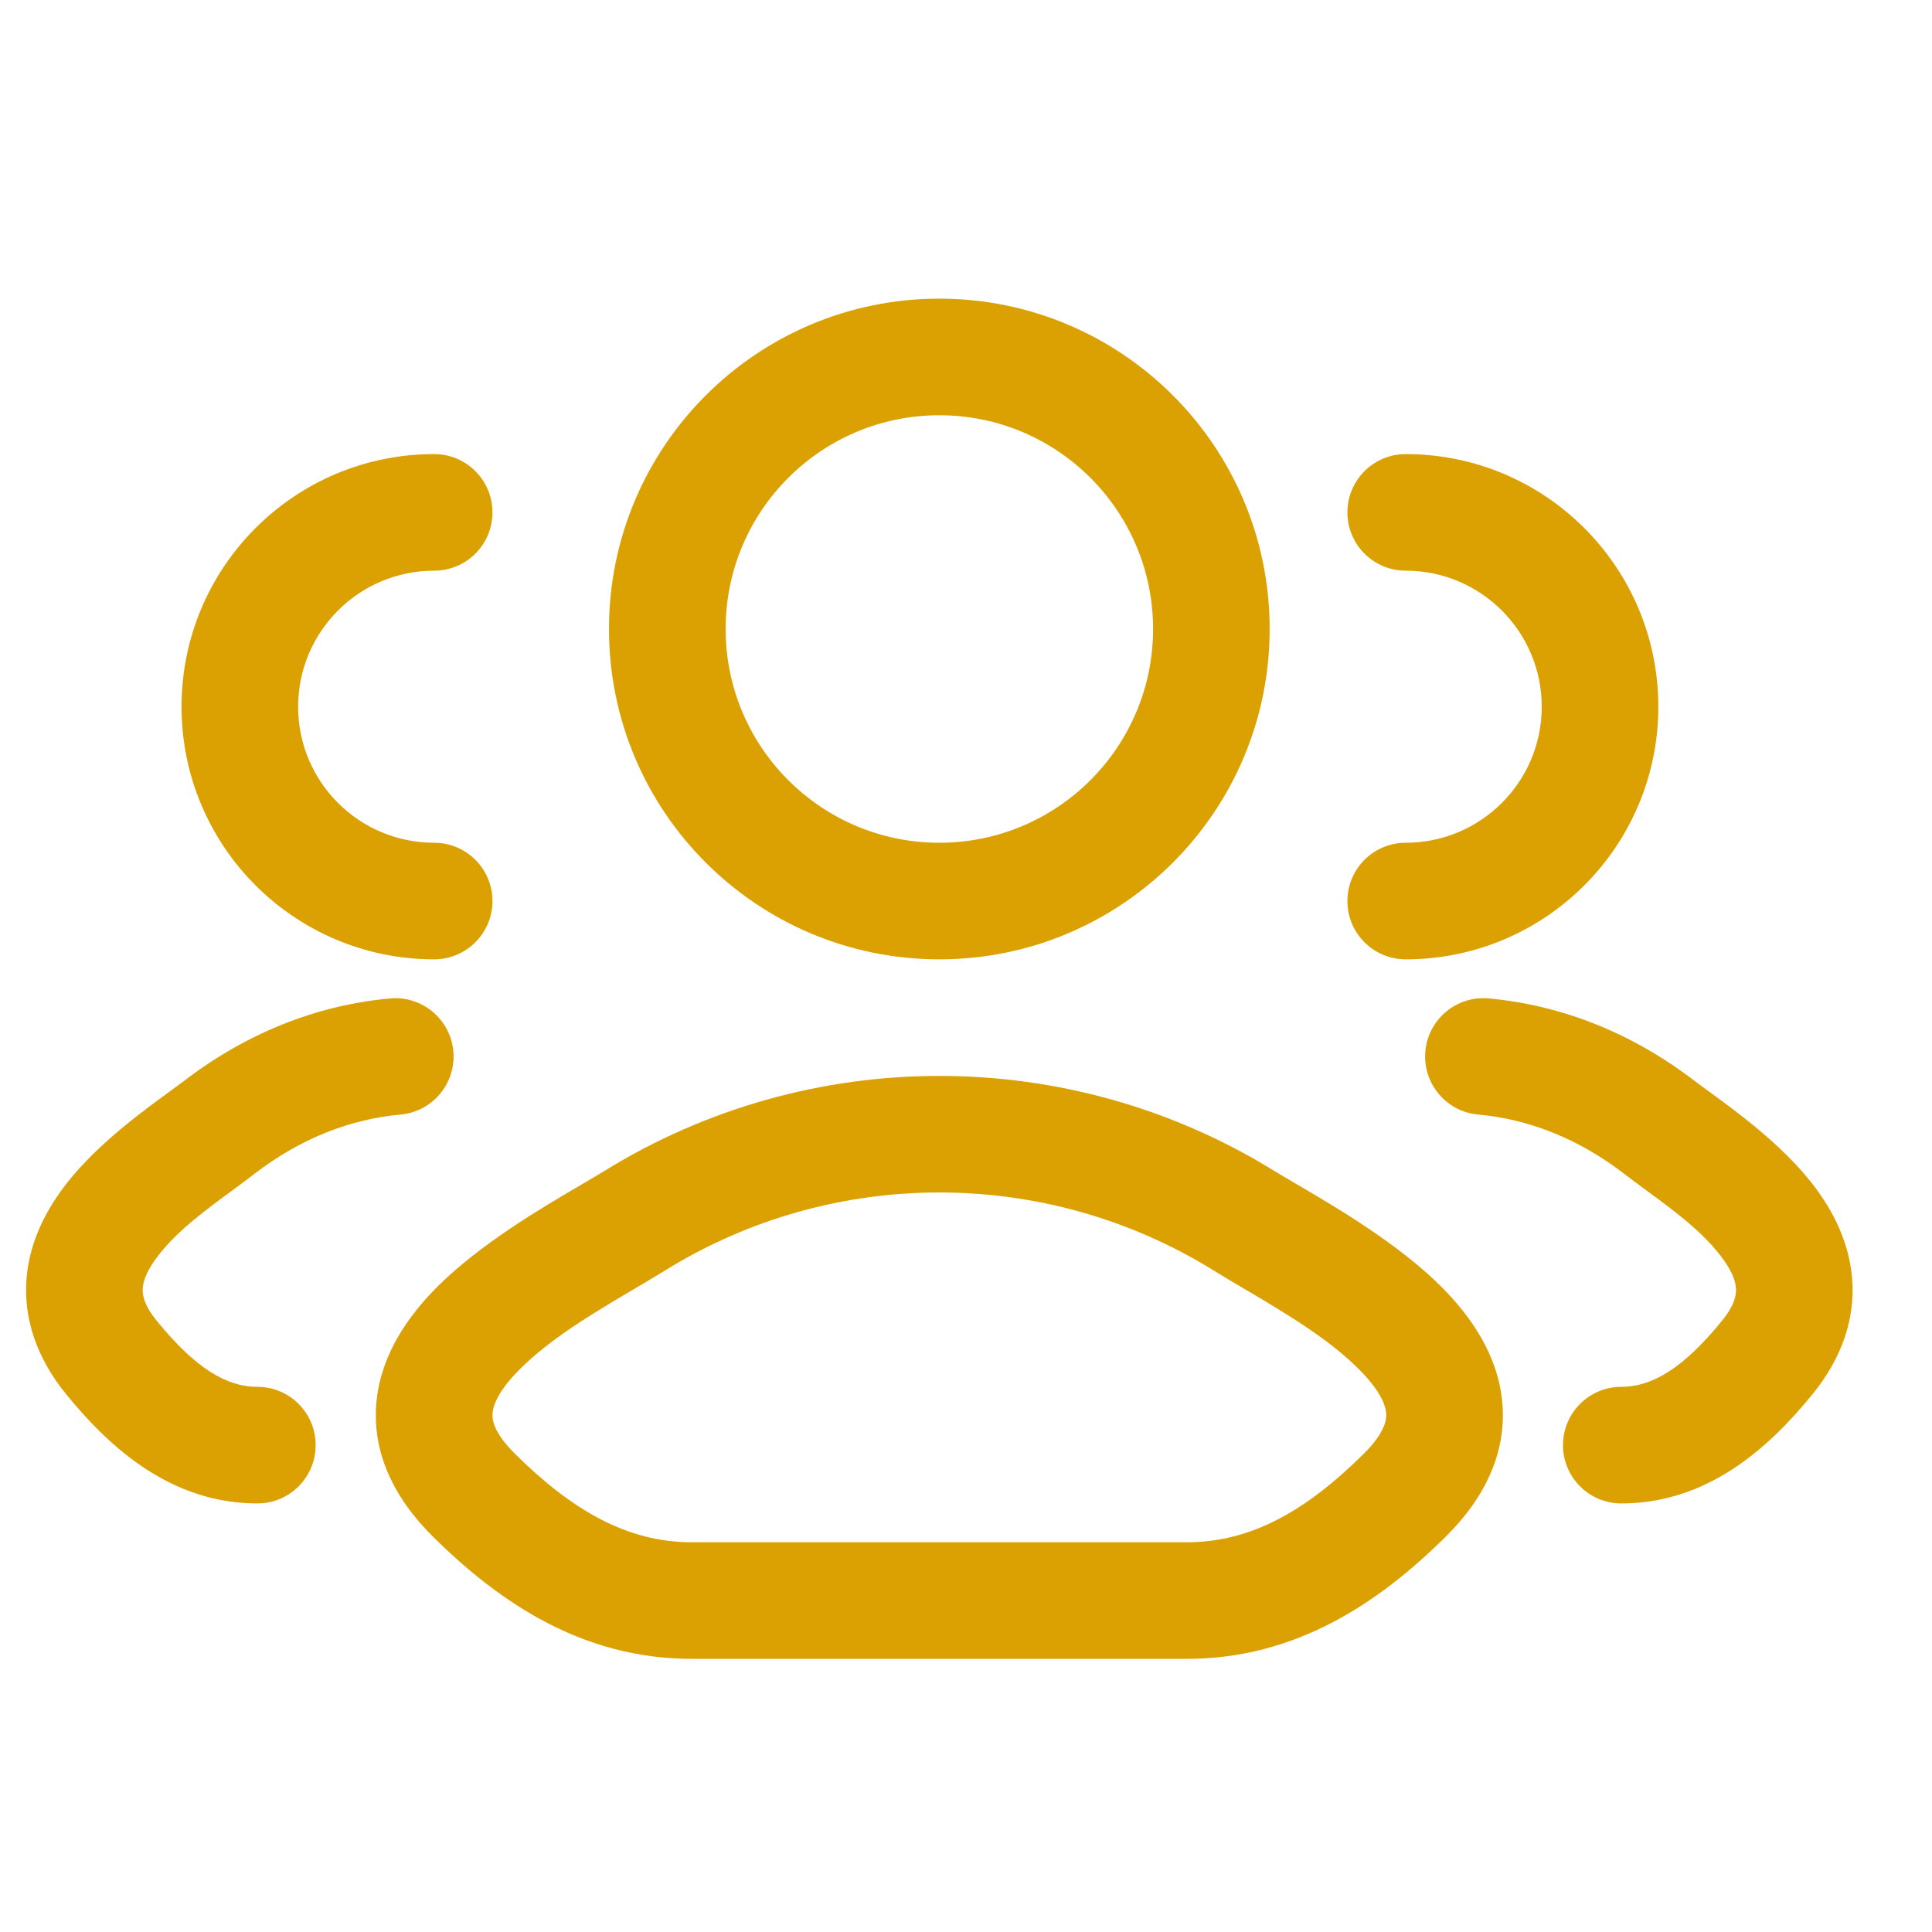
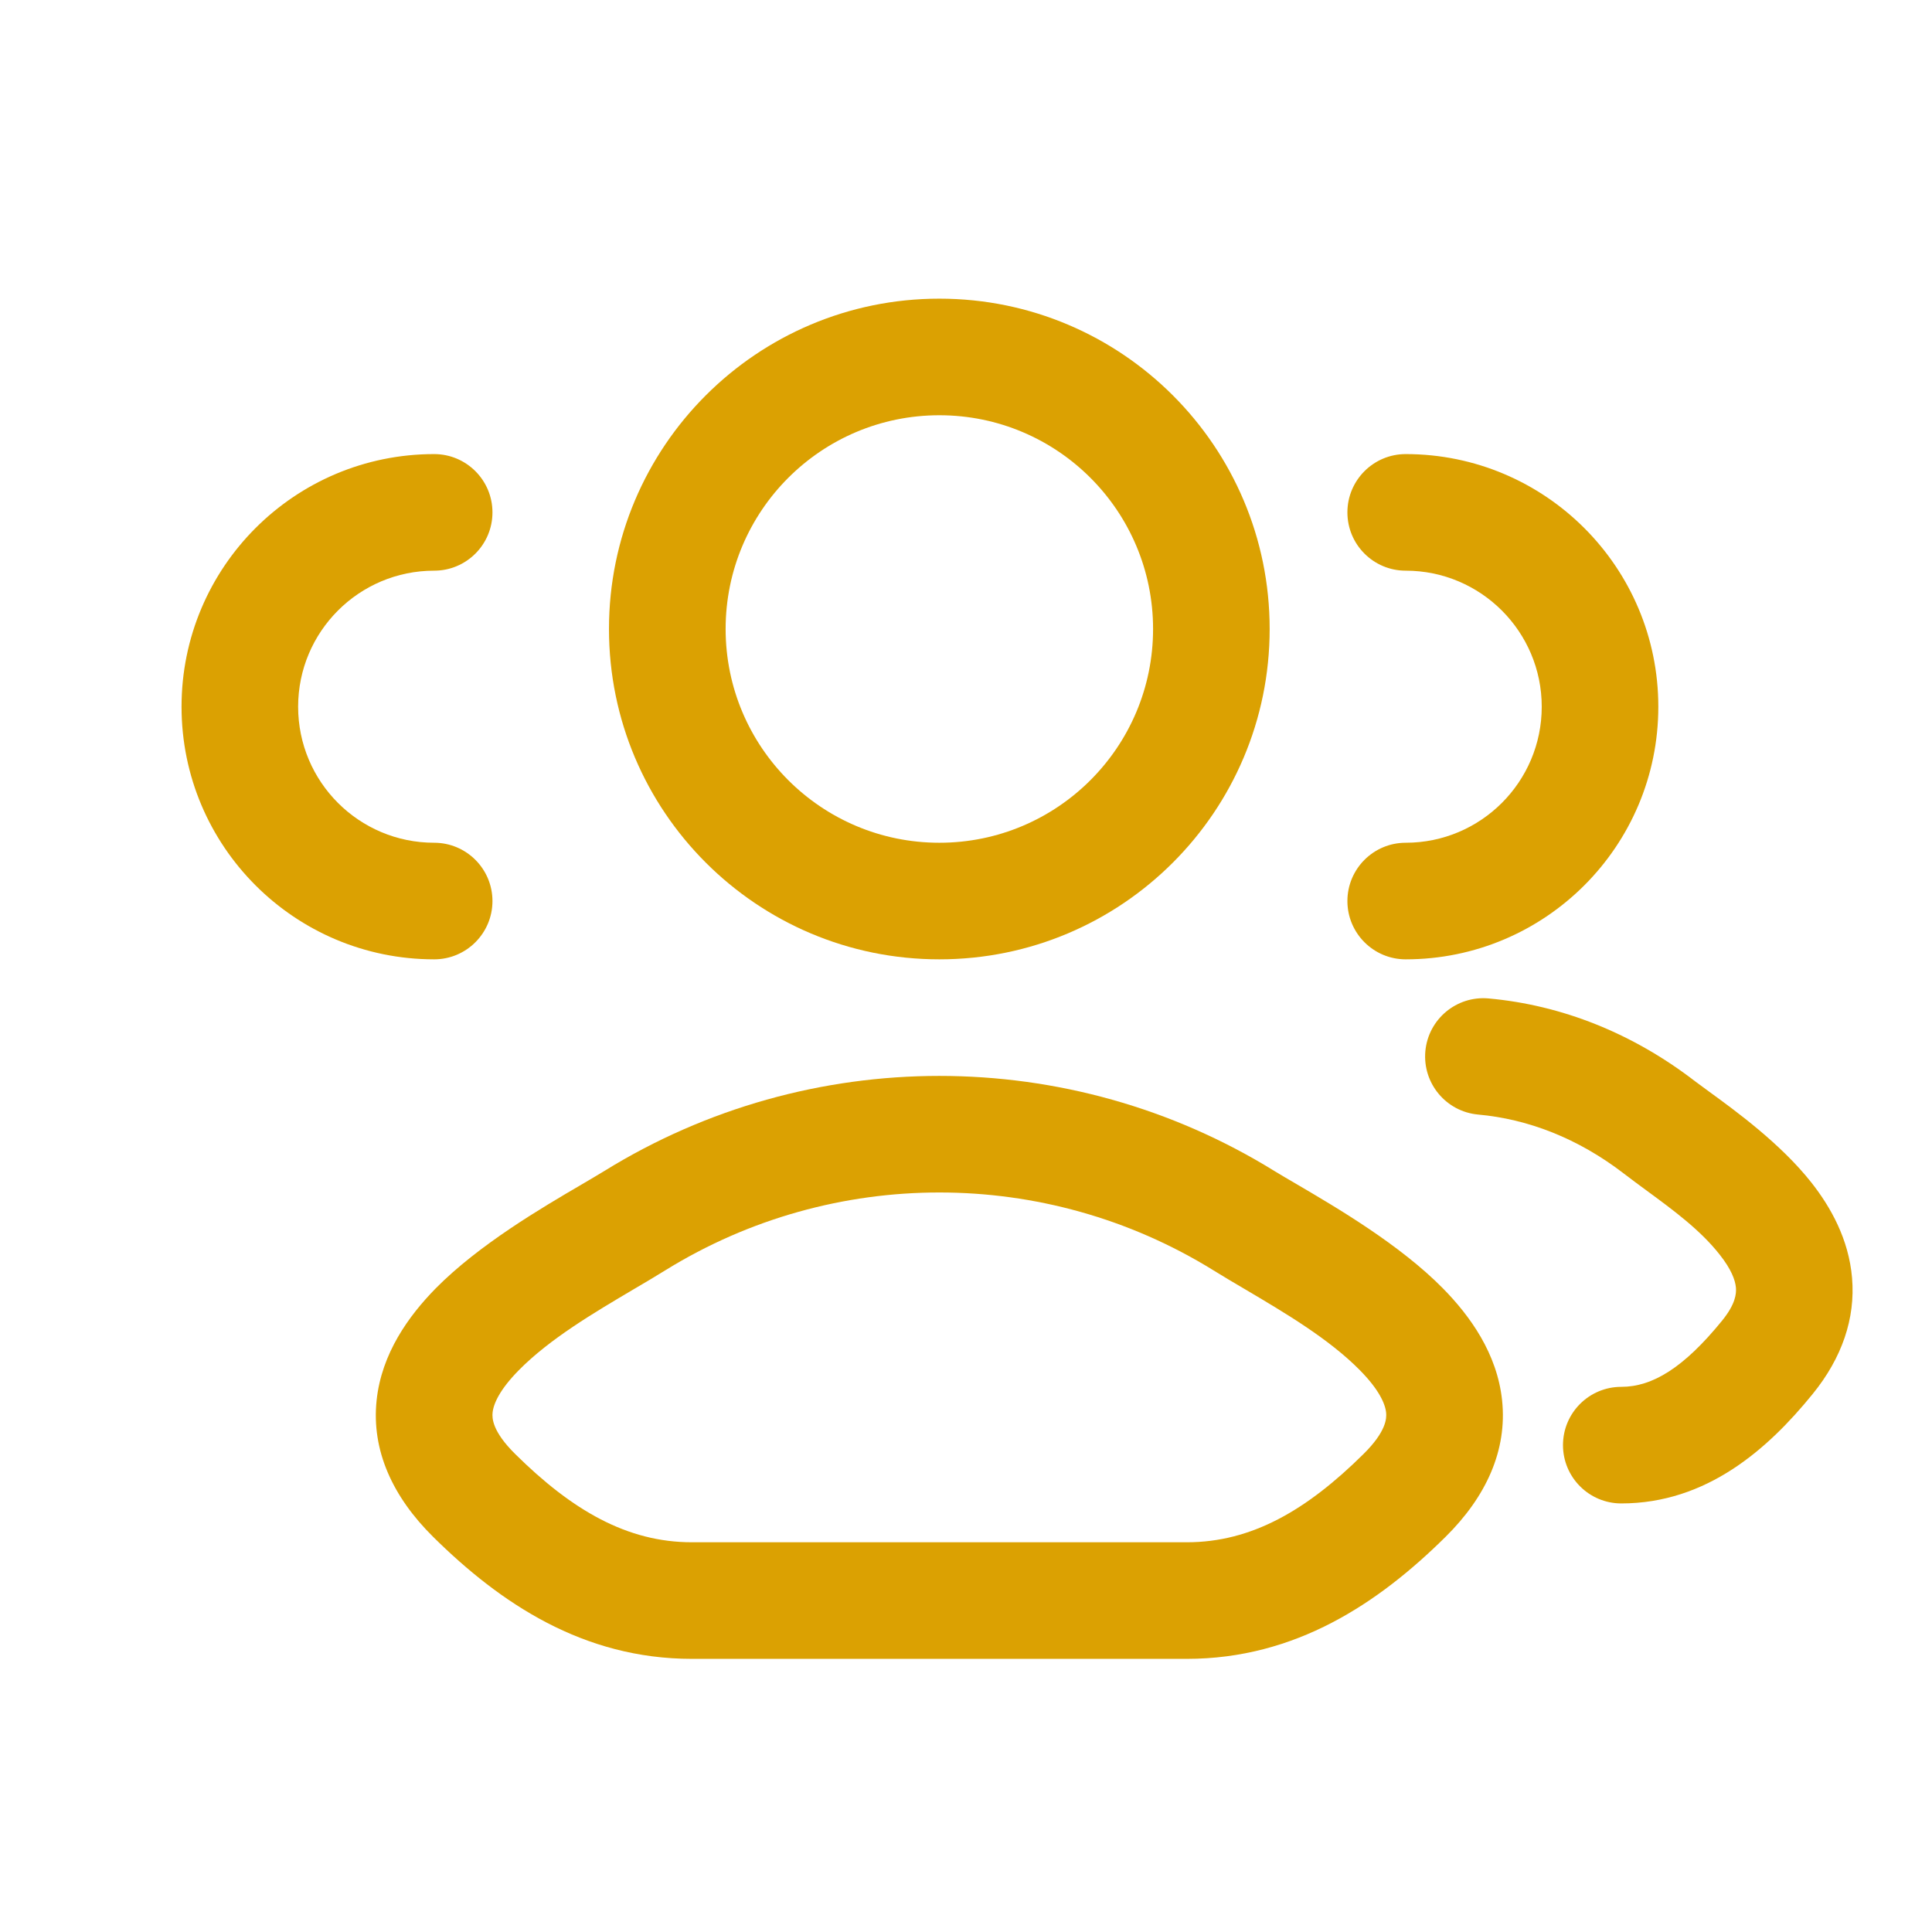
<svg xmlns="http://www.w3.org/2000/svg" width="29" height="29" viewBox="0 0 29 29" fill="none">
  <path fill-rule="evenodd" clip-rule="evenodd" d="M14.1 4.483C11.361 4.483 9.141 6.703 9.141 9.441C9.141 12.18 11.361 14.4 14.1 14.4C16.838 14.4 19.058 12.18 19.058 9.441C19.058 6.703 16.838 4.483 14.1 4.483ZM10.892 9.441C10.892 7.67 12.328 6.233 14.1 6.233C15.872 6.233 17.308 7.67 17.308 9.441C17.308 11.213 15.872 12.65 14.1 12.65C12.328 12.65 10.892 11.213 10.892 9.441Z" fill="#DBA102" />
  <path d="M6.517 6.816C4.422 6.816 2.725 8.514 2.725 10.608C2.725 12.702 4.422 14.4 6.517 14.4C7 14.4 7.392 14.008 7.392 13.525C7.392 13.042 7 12.65 6.517 12.65C5.389 12.65 4.475 11.736 4.475 10.608C4.475 9.481 5.389 8.566 6.517 8.566C7 8.566 7.392 8.175 7.392 7.691C7.392 7.208 7 6.816 6.517 6.816Z" fill="#DBA102" />
-   <path d="M6.805 15.779C6.761 15.298 6.336 14.943 5.854 14.987C4.759 15.086 3.695 15.507 2.756 16.23C2.702 16.271 2.631 16.323 2.547 16.384C2.15 16.673 1.471 17.167 1.014 17.746C0.722 18.116 0.448 18.6 0.399 19.182C0.348 19.791 0.552 20.384 0.99 20.924C1.661 21.75 2.581 22.567 3.863 22.567C4.347 22.567 4.738 22.175 4.738 21.692C4.738 21.208 4.347 20.817 3.863 20.817C3.397 20.817 2.927 20.533 2.349 19.821C2.148 19.573 2.136 19.418 2.143 19.329C2.153 19.213 2.215 19.049 2.387 18.831C2.678 18.462 3.086 18.163 3.482 17.872C3.598 17.786 3.713 17.702 3.824 17.616C4.513 17.086 5.265 16.797 6.012 16.73C6.493 16.686 6.848 16.261 6.805 15.779Z" fill="#DBA102" />
  <path d="M21.1 6.816C20.617 6.816 20.225 7.208 20.225 7.691C20.225 8.175 20.617 8.566 21.1 8.566C22.227 8.566 23.142 9.481 23.142 10.608C23.142 11.736 22.227 12.65 21.1 12.65C20.617 12.65 20.225 13.042 20.225 13.525C20.225 14.008 20.617 14.4 21.1 14.4C23.194 14.4 24.892 12.702 24.892 10.608C24.892 8.514 23.194 6.816 21.1 6.816Z" fill="#DBA102" />
  <path d="M22.345 14.987C21.864 14.943 21.439 15.298 21.395 15.779C21.352 16.261 21.706 16.686 22.188 16.73C22.935 16.797 23.687 17.086 24.375 17.616C24.486 17.702 24.602 17.786 24.718 17.872C25.114 18.163 25.522 18.462 25.812 18.831C25.985 19.049 26.047 19.213 26.057 19.329C26.064 19.418 26.052 19.573 25.851 19.821C25.273 20.533 24.802 20.817 24.336 20.817C23.853 20.817 23.461 21.208 23.461 21.692C23.461 22.175 23.853 22.567 24.336 22.567C25.619 22.567 26.539 21.75 27.209 20.924C27.648 20.384 27.852 19.791 27.8 19.182C27.751 18.6 27.478 18.116 27.186 17.746C26.728 17.167 26.05 16.673 25.652 16.384C25.569 16.323 25.497 16.271 25.443 16.23C24.505 15.507 23.44 15.086 22.345 14.987Z" fill="#DBA102" />
  <path fill-rule="evenodd" clip-rule="evenodd" d="M9.071 17.577C12.148 15.674 16.052 15.674 19.129 17.577C19.22 17.633 19.335 17.7 19.467 17.777C20.064 18.127 21.013 18.683 21.66 19.34C22.067 19.754 22.473 20.317 22.547 21.02C22.626 21.771 22.307 22.467 21.698 23.069C20.693 24.063 19.448 24.9 17.815 24.9H10.385C8.752 24.9 7.507 24.063 6.502 23.069C5.893 22.467 5.574 21.771 5.653 21.02C5.727 20.317 6.133 19.754 6.539 19.34C7.187 18.683 8.136 18.127 8.733 17.778C8.865 17.7 8.98 17.633 9.071 17.577ZM18.209 19.065C15.695 17.511 12.505 17.511 9.991 19.065C9.84 19.159 9.679 19.254 9.512 19.352C8.915 19.705 8.252 20.096 7.787 20.568C7.501 20.858 7.408 21.07 7.394 21.203C7.385 21.286 7.389 21.485 7.733 21.825C8.587 22.67 9.413 23.15 10.385 23.15H17.815C18.787 23.15 19.613 22.67 20.467 21.825C20.811 21.485 20.815 21.286 20.806 21.203C20.792 21.07 20.699 20.858 20.413 20.568C19.948 20.096 19.285 19.705 18.688 19.352C18.521 19.254 18.36 19.159 18.209 19.065Z" fill="#DBA102" />
</svg>